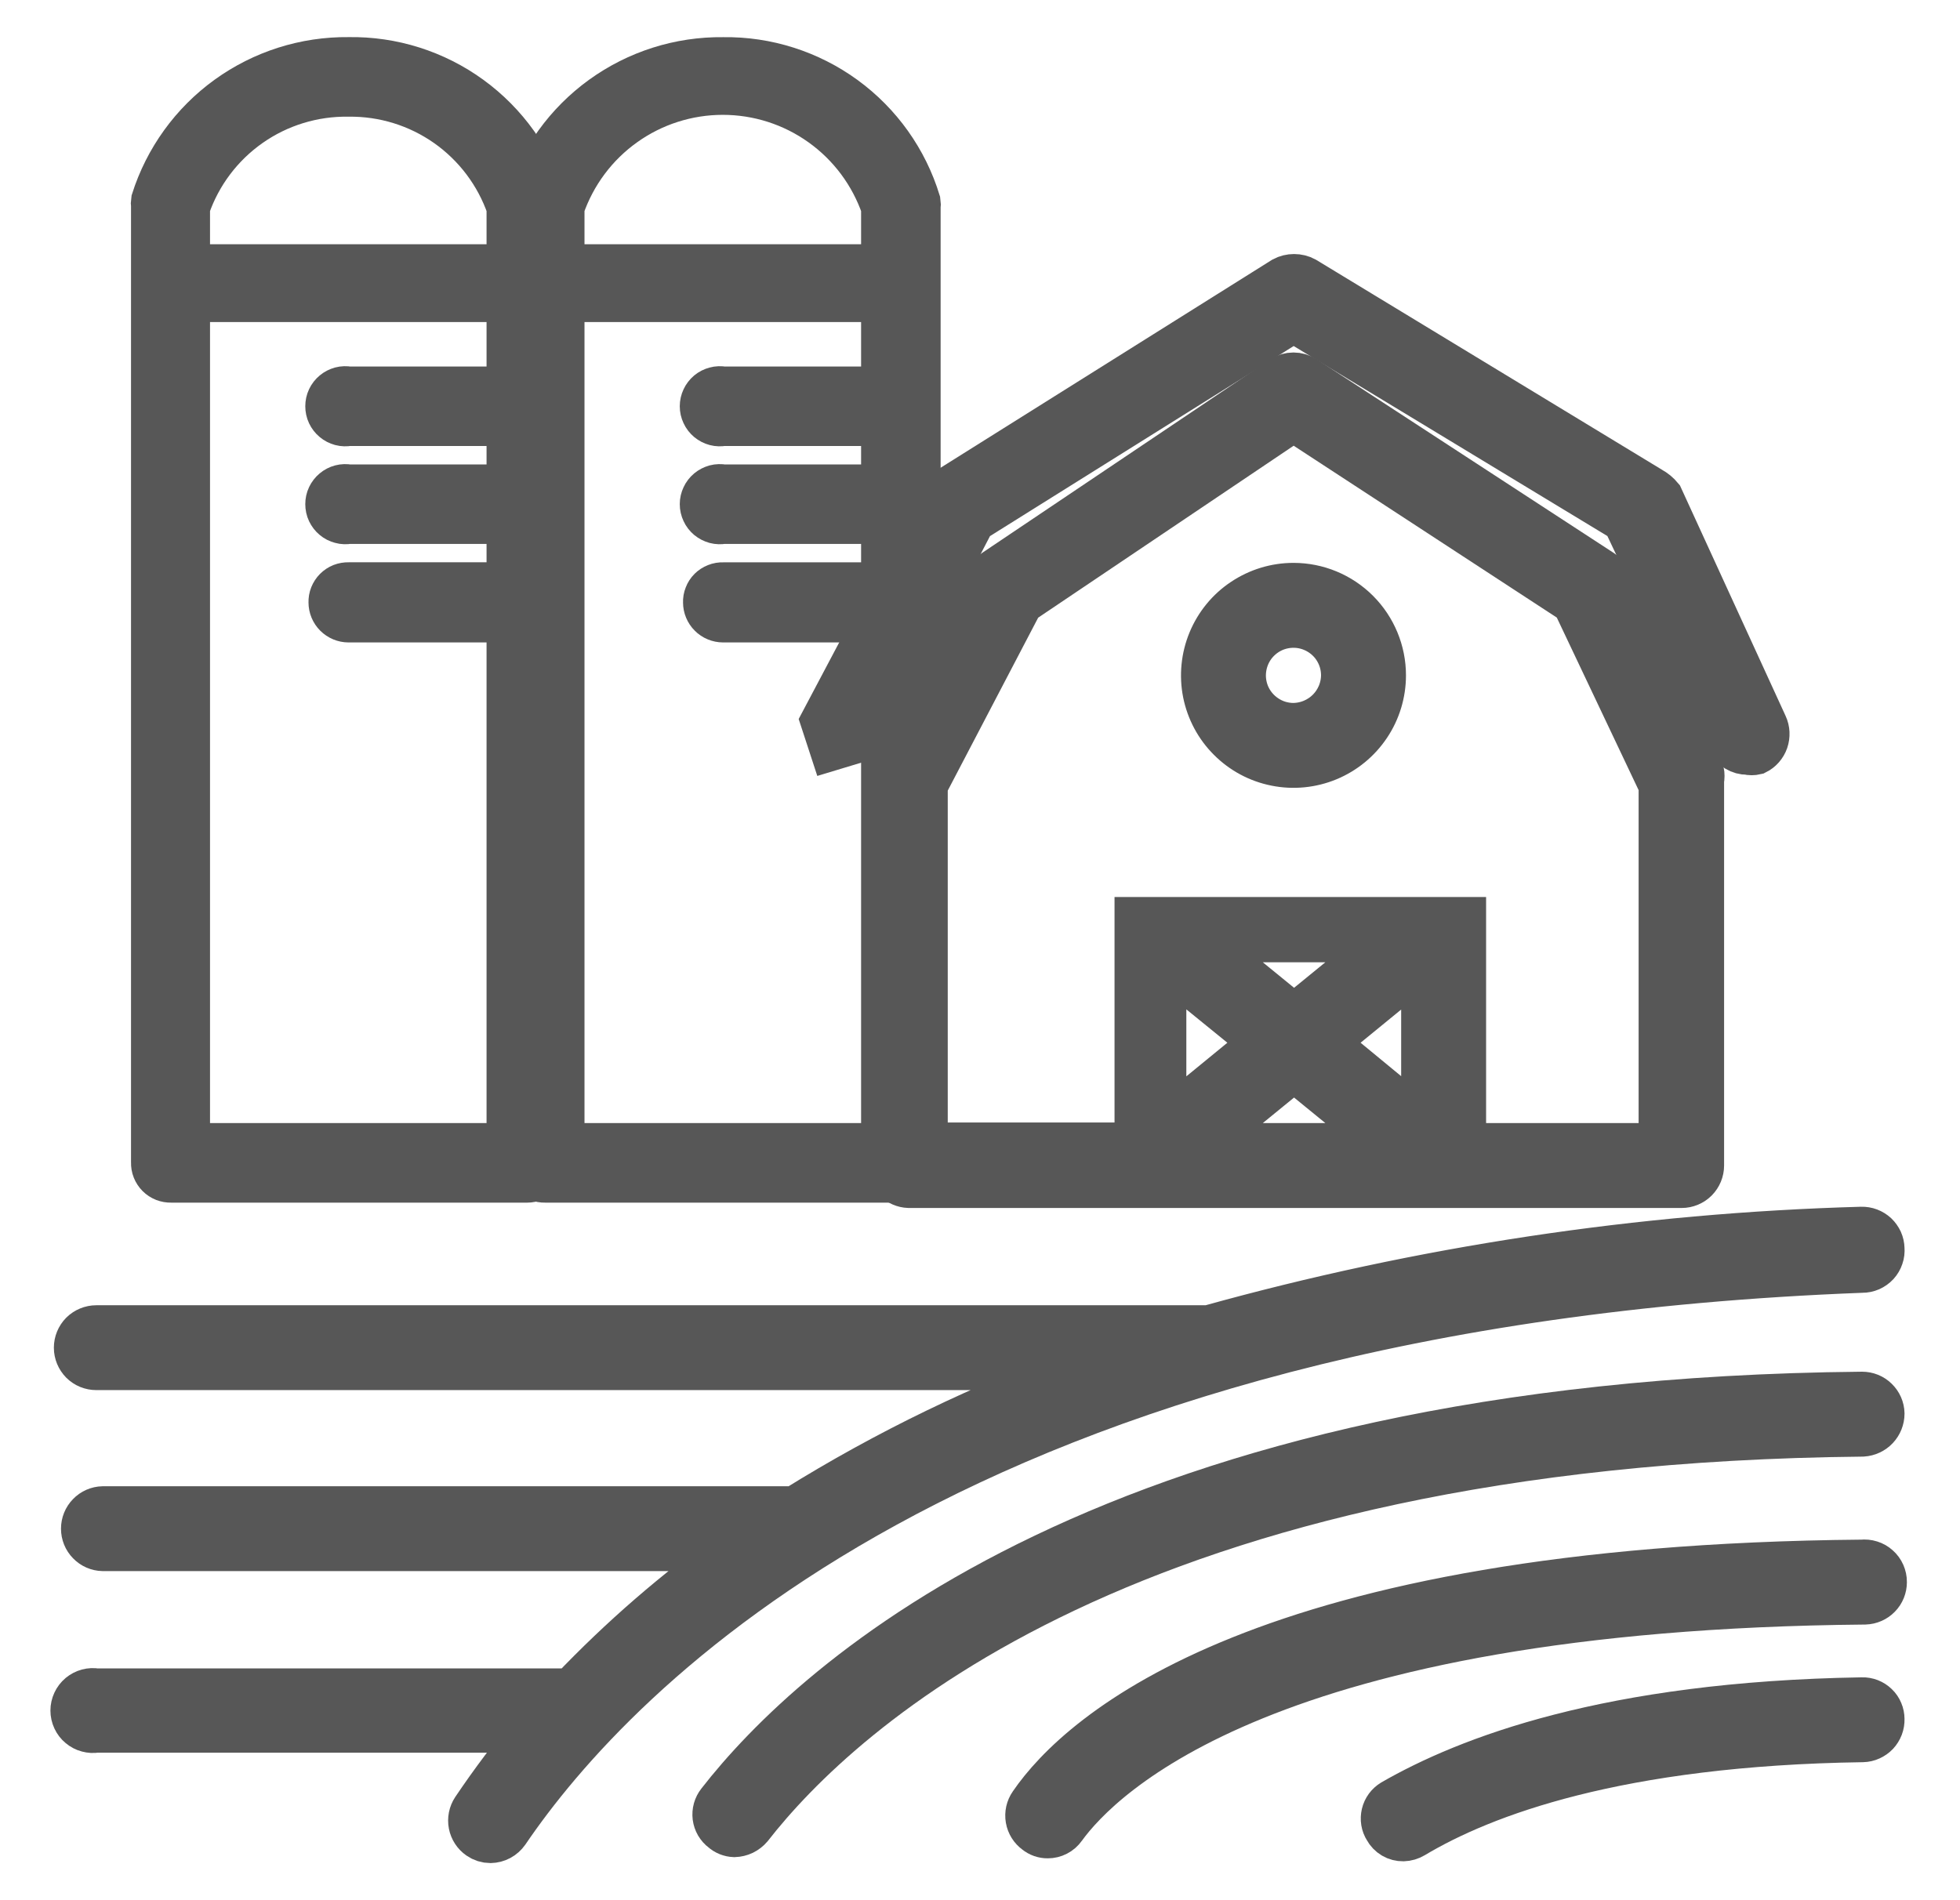
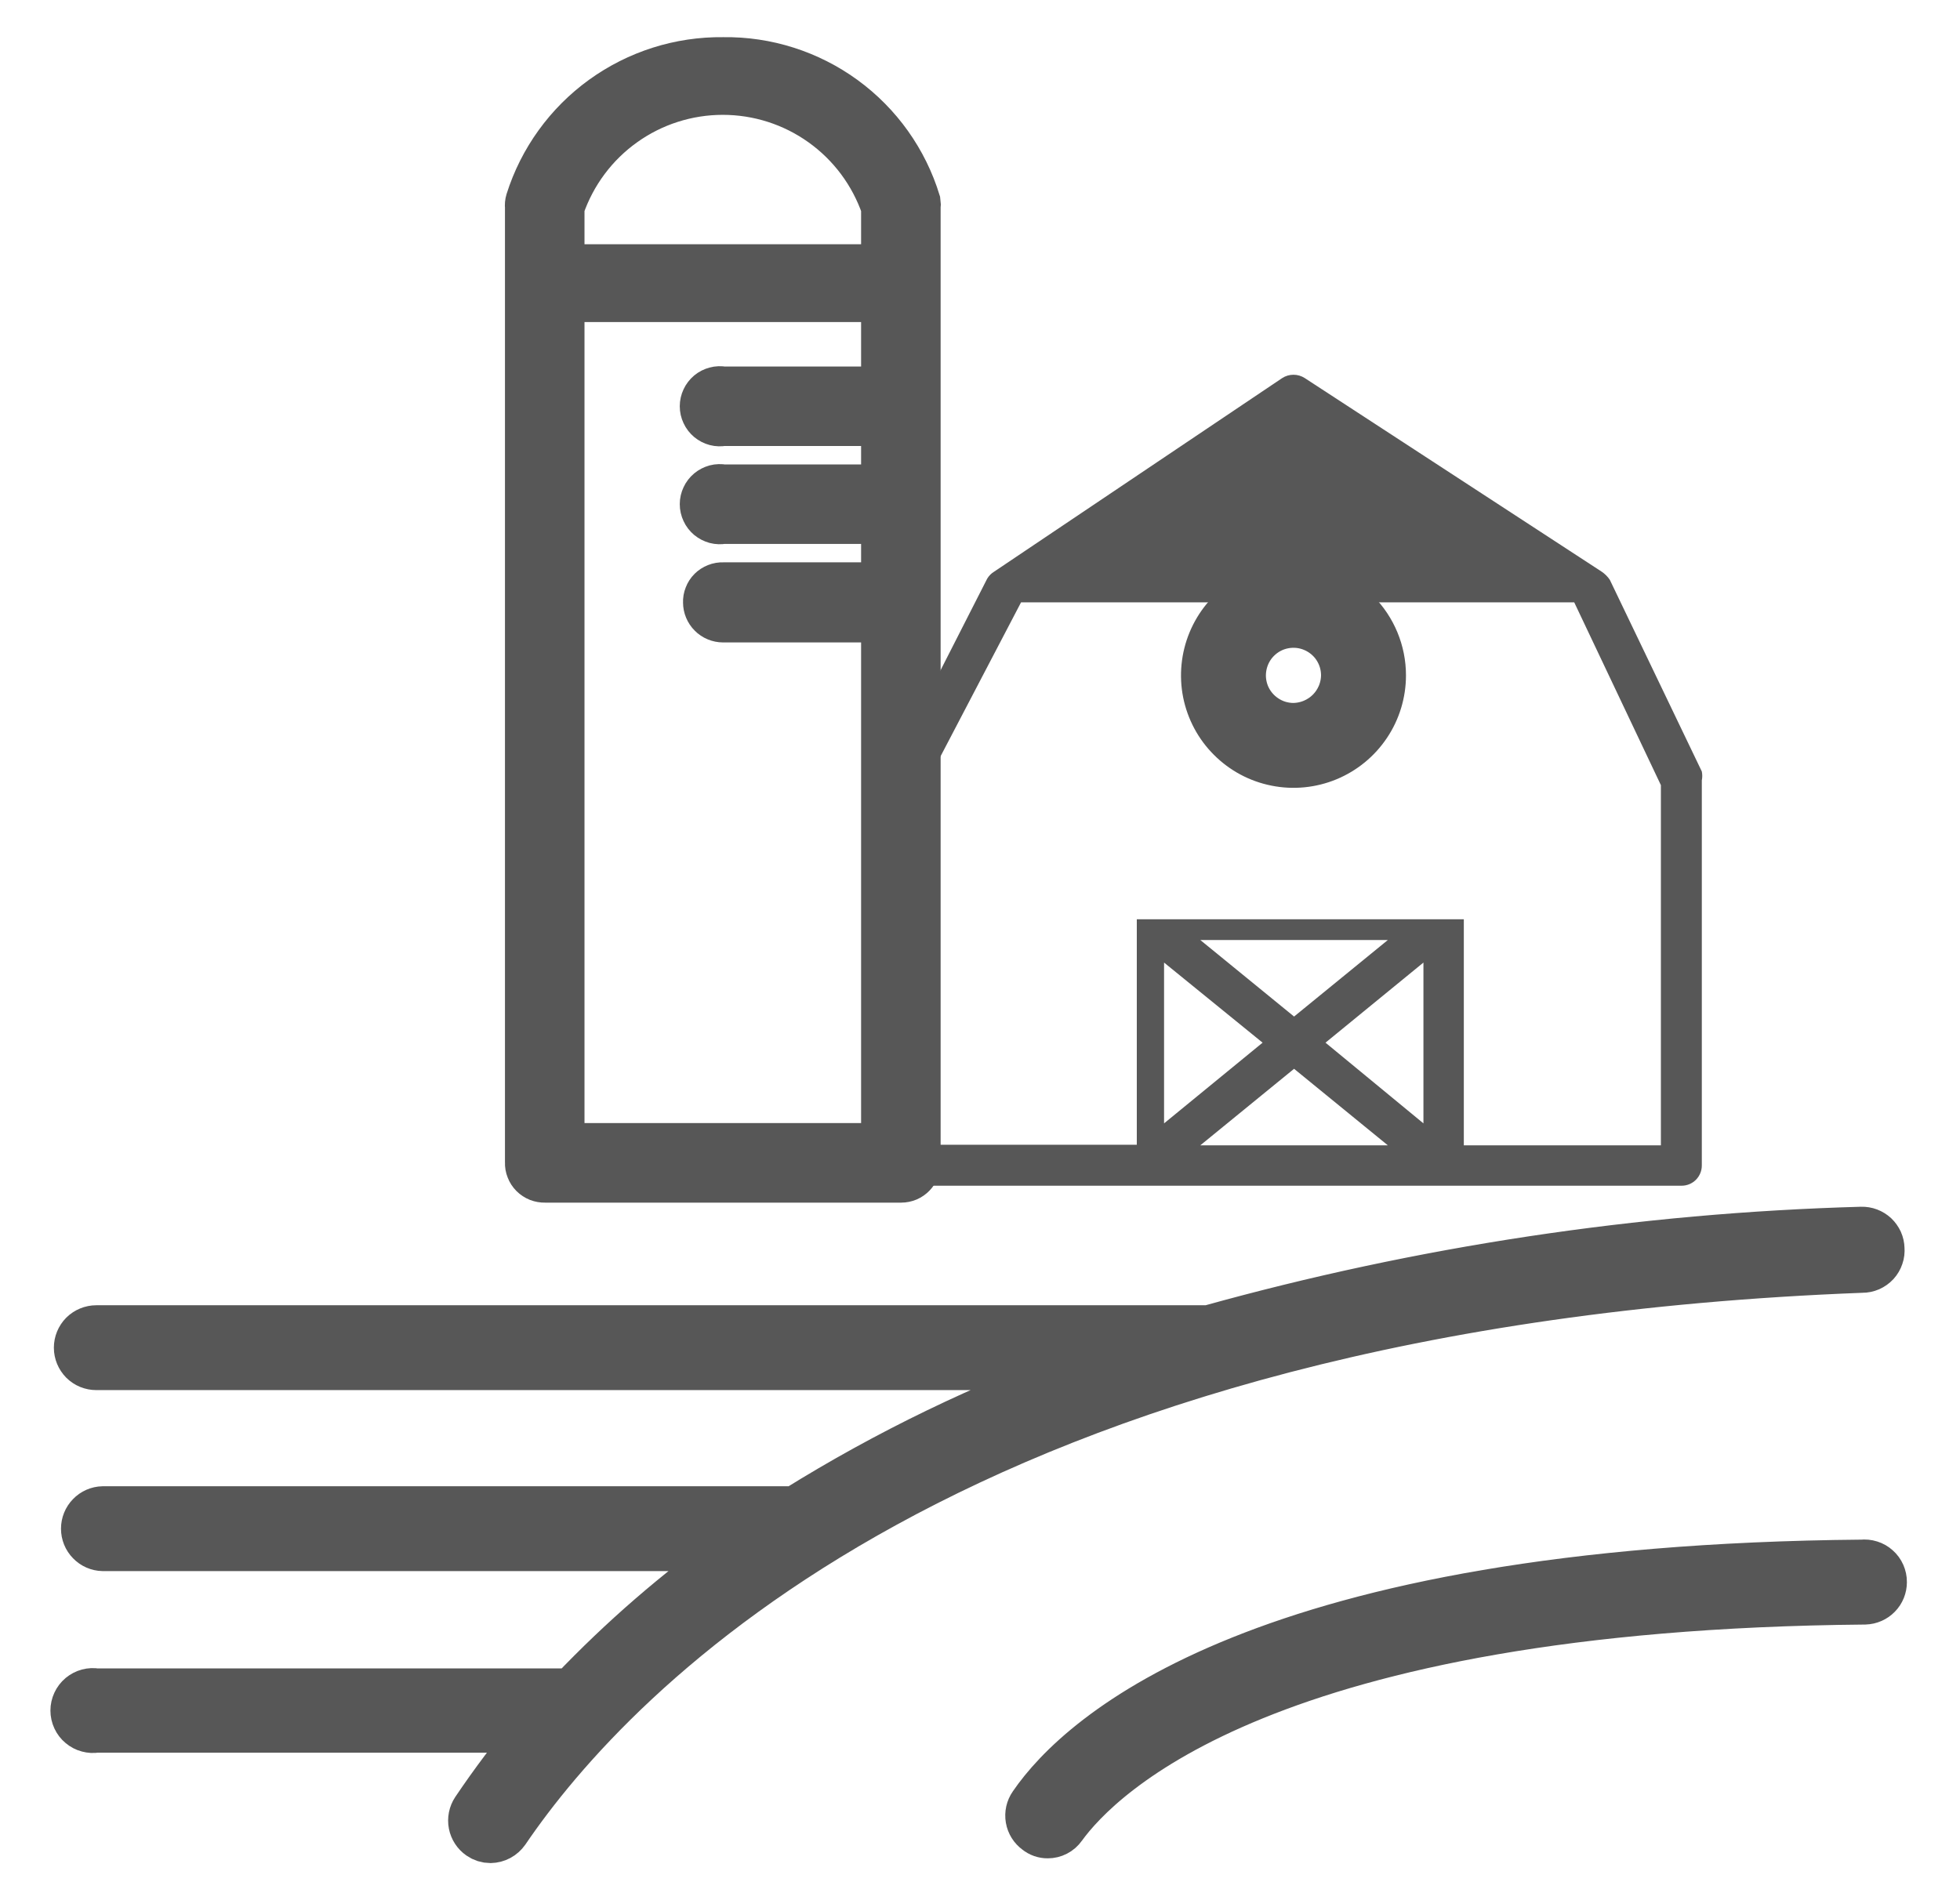
<svg xmlns="http://www.w3.org/2000/svg" fill="none" viewBox="0 0 33 32" height="32" width="33">
-   <path fill="#575757" d="M26.964 9.625L21.968 6.367C21.911 6.33 21.845 6.311 21.778 6.311C21.71 6.311 21.645 6.33 21.588 6.367L16.741 9.625C16.692 9.654 16.651 9.695 16.621 9.745L14.973 12.982C14.963 13.035 14.963 13.089 14.973 13.142V19.628C14.973 19.716 15.007 19.801 15.069 19.864C15.13 19.928 15.214 19.965 15.302 19.968H28.313C28.404 19.968 28.49 19.932 28.554 19.868C28.617 19.804 28.653 19.718 28.653 19.628V13.142C28.663 13.093 28.663 13.042 28.653 12.992L27.104 9.764C27.067 9.709 27.019 9.662 26.964 9.625ZM21.258 17.559L19.599 18.918V16.21L21.258 17.559ZM20.209 15.83H23.367L21.788 17.119L20.209 15.83ZM20.209 19.288L21.788 17.999L23.367 19.288H20.209ZM23.966 18.918L22.317 17.559L23.966 16.21V18.918ZM27.964 19.288H24.646V15.481H19.14C19.14 15.511 19.14 15.511 19.14 15.54L19.14 15.481V19.278H15.582V13.222L17.191 10.144L21.778 7.056L26.505 10.144L27.964 13.222V19.288Z" />
-   <path stroke-miterlimit="10" stroke-width="0.75" stroke="#575757" d="M19.14 15.481H24.646V19.288H27.964V13.222L26.505 10.144L21.778 7.056L17.191 10.144L15.582 13.222V19.278H19.14V15.481ZM19.14 15.481C19.14 15.511 19.14 15.511 19.14 15.54L19.14 15.481ZM26.964 9.625L21.968 6.367C21.911 6.33 21.845 6.311 21.778 6.311C21.71 6.311 21.645 6.33 21.588 6.367L16.741 9.625C16.692 9.654 16.651 9.695 16.621 9.745L14.973 12.982C14.963 13.035 14.963 13.089 14.973 13.142V19.628C14.973 19.716 15.007 19.801 15.069 19.864C15.13 19.928 15.214 19.965 15.302 19.968H28.313C28.404 19.968 28.49 19.932 28.554 19.868C28.617 19.804 28.653 19.718 28.653 19.628V13.142C28.663 13.093 28.663 13.042 28.653 12.992L27.104 9.764C27.067 9.709 27.019 9.662 26.964 9.625ZM21.258 17.559L19.599 18.918V16.21L21.258 17.559ZM20.209 15.83H23.367L21.788 17.119L20.209 15.83ZM20.209 19.288L21.788 17.999L23.367 19.288H20.209ZM23.966 18.918L22.317 17.559L23.966 16.21V18.918Z" />
+   <path fill="#575757" d="M26.964 9.625L21.968 6.367C21.911 6.33 21.845 6.311 21.778 6.311C21.71 6.311 21.645 6.33 21.588 6.367L16.741 9.625C16.692 9.654 16.651 9.695 16.621 9.745L14.973 12.982C14.963 13.035 14.963 13.089 14.973 13.142V19.628C14.973 19.716 15.007 19.801 15.069 19.864C15.13 19.928 15.214 19.965 15.302 19.968H28.313C28.404 19.968 28.49 19.932 28.554 19.868C28.617 19.804 28.653 19.718 28.653 19.628V13.142C28.663 13.093 28.663 13.042 28.653 12.992L27.104 9.764C27.067 9.709 27.019 9.662 26.964 9.625ZM21.258 17.559L19.599 18.918V16.21L21.258 17.559ZM20.209 15.83H23.367L21.788 17.119L20.209 15.83ZM20.209 19.288L21.788 17.999L23.367 19.288H20.209ZM23.966 18.918L22.317 17.559L23.966 16.21V18.918ZM27.964 19.288H24.646V15.481H19.14C19.14 15.511 19.14 15.511 19.14 15.54L19.14 15.481V19.278H15.582V13.222L17.191 10.144L26.505 10.144L27.964 13.222V19.288Z" />
  <path stroke-miterlimit="10" stroke-width="0.75" stroke="#575757" fill="#575757" d="M21.778 9.854C21.477 9.854 21.184 9.944 20.934 10.111C20.684 10.277 20.49 10.515 20.375 10.792C20.26 11.07 20.23 11.375 20.288 11.67C20.347 11.964 20.491 12.235 20.704 12.447C20.916 12.66 21.187 12.805 21.482 12.863C21.776 12.922 22.082 12.892 22.359 12.777C22.637 12.662 22.874 12.467 23.041 12.217C23.208 11.968 23.297 11.674 23.297 11.373C23.297 10.971 23.137 10.584 22.852 10.299C22.567 10.014 22.181 9.854 21.778 9.854ZM21.778 12.213C21.612 12.213 21.45 12.164 21.312 12.071C21.174 11.979 21.066 11.848 21.002 11.695C20.939 11.541 20.922 11.373 20.955 11.21C20.987 11.047 21.067 10.897 21.184 10.78C21.302 10.662 21.451 10.582 21.614 10.55C21.777 10.518 21.946 10.534 22.099 10.598C22.253 10.662 22.384 10.769 22.476 10.907C22.568 11.045 22.617 11.207 22.617 11.373C22.615 11.595 22.526 11.807 22.369 11.964C22.212 12.121 22 12.21 21.778 12.213Z" />
-   <path stroke-miterlimit="10" stroke-width="0.75" stroke="#575757" fill="#575757" d="M27.794 8.235L21.968 4.698C21.913 4.668 21.851 4.653 21.788 4.653C21.725 4.653 21.663 4.668 21.608 4.698L15.972 8.235C15.924 8.271 15.884 8.315 15.852 8.365L13.853 12.143L14.003 12.602L14.463 12.463L16.382 8.765L21.778 5.387L27.354 8.765L29.113 12.483C29.141 12.54 29.186 12.589 29.24 12.622C29.295 12.656 29.358 12.673 29.423 12.672C29.469 12.683 29.517 12.683 29.563 12.672C29.644 12.632 29.706 12.561 29.736 12.475C29.765 12.389 29.761 12.295 29.723 12.213L27.964 8.375C27.917 8.318 27.859 8.271 27.794 8.235Z" />
  <path stroke-miterlimit="10" stroke-width="0.75" stroke="#575757" fill="#575757" d="M12.175 1.001C11.444 0.992 10.73 1.219 10.138 1.647C9.546 2.075 9.107 2.682 8.887 3.379C8.876 3.415 8.873 3.452 8.877 3.489V19.578C8.875 19.618 8.882 19.657 8.897 19.694C8.911 19.731 8.933 19.765 8.961 19.793C8.99 19.821 9.023 19.843 9.06 19.858C9.097 19.872 9.137 19.879 9.177 19.878H15.172C15.211 19.878 15.25 19.87 15.286 19.855C15.322 19.84 15.354 19.817 15.381 19.789C15.408 19.761 15.429 19.728 15.443 19.692C15.457 19.655 15.464 19.617 15.462 19.578V3.489C15.467 3.459 15.467 3.429 15.462 3.399C15.248 2.697 14.812 2.084 14.219 1.651C13.626 1.219 12.908 0.99 12.175 1.001ZM14.873 6.547H12.175C12.131 6.539 12.087 6.54 12.044 6.552C12.002 6.563 11.962 6.583 11.928 6.611C11.895 6.639 11.867 6.675 11.849 6.714C11.83 6.754 11.82 6.798 11.82 6.842C11.82 6.886 11.83 6.929 11.849 6.969C11.867 7.009 11.895 7.044 11.928 7.072C11.962 7.1 12.002 7.121 12.044 7.132C12.087 7.143 12.131 7.144 12.175 7.136H14.873V8.196H12.175C12.131 8.188 12.087 8.189 12.044 8.2C12.002 8.212 11.962 8.232 11.928 8.26C11.895 8.288 11.867 8.323 11.849 8.363C11.83 8.403 11.82 8.446 11.82 8.49C11.82 8.534 11.83 8.578 11.849 8.618C11.867 8.658 11.895 8.693 11.928 8.721C11.962 8.749 12.002 8.769 12.044 8.781C12.087 8.792 12.131 8.793 12.175 8.785H14.873V9.845H12.175C12.135 9.843 12.095 9.85 12.058 9.865C12.021 9.879 11.988 9.901 11.959 9.929C11.931 9.957 11.909 9.991 11.895 10.028C11.88 10.065 11.873 10.105 11.875 10.144C11.875 10.184 11.883 10.223 11.898 10.259C11.913 10.295 11.935 10.329 11.963 10.356C11.99 10.384 12.023 10.406 12.06 10.421C12.096 10.436 12.135 10.444 12.175 10.444H14.873V19.288H9.466V5.048H14.873V6.547ZM14.873 4.488H9.466V3.489C9.66 2.926 10.024 2.437 10.509 2.091C10.993 1.745 11.574 1.559 12.169 1.559C12.765 1.559 13.346 1.745 13.83 2.091C14.315 2.437 14.679 2.926 14.873 3.489V4.488Z" />
-   <path stroke-miterlimit="10" stroke-width="0.75" stroke="#575757" fill="#575757" d="M5.869 1C5.138 0.992 4.424 1.219 3.832 1.647C3.24 2.075 2.802 2.682 2.581 3.379C2.576 3.409 2.576 3.439 2.581 3.469V19.578C2.58 19.617 2.586 19.657 2.601 19.694C2.616 19.731 2.638 19.765 2.666 19.793C2.694 19.821 2.728 19.843 2.765 19.858C2.802 19.872 2.841 19.879 2.881 19.878H8.877C8.916 19.878 8.954 19.87 8.99 19.855C9.026 19.839 9.058 19.817 9.085 19.789C9.112 19.761 9.134 19.728 9.147 19.692C9.161 19.655 9.168 19.617 9.167 19.578V3.489C9.171 3.459 9.171 3.429 9.167 3.399C8.952 2.695 8.514 2.081 7.919 1.648C7.324 1.215 6.604 0.988 5.869 1ZM8.567 6.547H5.869C5.826 6.539 5.781 6.54 5.739 6.551C5.696 6.563 5.656 6.583 5.623 6.611C5.589 6.639 5.562 6.674 5.543 6.714C5.524 6.754 5.515 6.798 5.515 6.841C5.515 6.885 5.524 6.929 5.543 6.969C5.562 7.009 5.589 7.044 5.623 7.072C5.656 7.1 5.696 7.12 5.739 7.132C5.781 7.143 5.826 7.144 5.869 7.136H8.567V8.196H5.869C5.826 8.188 5.781 8.189 5.739 8.2C5.696 8.211 5.656 8.232 5.623 8.26C5.589 8.288 5.562 8.323 5.543 8.363C5.524 8.403 5.515 8.446 5.515 8.49C5.515 8.534 5.524 8.578 5.543 8.618C5.562 8.657 5.589 8.693 5.623 8.721C5.656 8.749 5.696 8.769 5.739 8.78C5.781 8.792 5.826 8.793 5.869 8.785H8.567V9.844H5.869C5.829 9.843 5.789 9.85 5.752 9.864C5.715 9.879 5.682 9.901 5.654 9.929C5.626 9.957 5.604 9.991 5.589 10.028C5.574 10.065 5.568 10.104 5.569 10.144C5.569 10.184 5.577 10.223 5.592 10.259C5.607 10.295 5.629 10.328 5.657 10.356C5.685 10.384 5.718 10.406 5.754 10.421C5.79 10.436 5.829 10.444 5.869 10.444H8.567V19.288H3.161V5.048H8.567V6.547ZM8.567 4.488H3.161V3.489C3.354 2.927 3.721 2.441 4.207 2.1C4.693 1.759 5.275 1.581 5.869 1.59C6.461 1.583 7.04 1.762 7.525 2.103C8.009 2.444 8.374 2.929 8.567 3.489V4.488Z" />
  <path stroke-miterlimit="10" stroke-width="0.75" stroke="#575757" fill="#575757" d="M31.691 21.027C31.69 20.982 31.68 20.938 31.662 20.897C31.643 20.857 31.617 20.82 31.585 20.789C31.552 20.759 31.514 20.735 31.472 20.719C31.43 20.703 31.386 20.696 31.341 20.697C27.623 20.801 23.932 21.358 20.349 22.356H1.622C1.532 22.356 1.445 22.392 1.381 22.455C1.318 22.519 1.282 22.605 1.282 22.696C1.282 22.786 1.318 22.872 1.381 22.936C1.445 23 1.532 23.035 1.622 23.035H18.28C16.569 23.649 14.928 24.443 13.384 25.404H1.732C1.643 25.406 1.559 25.443 1.498 25.507C1.436 25.57 1.402 25.655 1.402 25.744C1.402 25.832 1.436 25.917 1.498 25.98C1.559 26.044 1.643 26.081 1.732 26.083H12.374C11.38 26.789 10.457 27.589 9.616 28.472H1.622C1.573 28.463 1.523 28.465 1.475 28.478C1.427 28.491 1.383 28.515 1.345 28.546C1.307 28.578 1.277 28.618 1.256 28.663C1.235 28.708 1.224 28.757 1.224 28.806C1.224 28.856 1.235 28.905 1.256 28.95C1.277 28.995 1.307 29.035 1.345 29.066C1.383 29.098 1.427 29.122 1.475 29.134C1.523 29.147 1.573 29.15 1.622 29.141H8.977C8.62 29.566 8.287 30.01 7.977 30.47C7.927 30.545 7.909 30.636 7.926 30.724C7.943 30.811 7.993 30.889 8.067 30.94C8.123 30.979 8.189 31 8.257 31C8.312 30.999 8.366 30.985 8.415 30.959C8.464 30.933 8.505 30.895 8.537 30.85C10.336 28.202 16.152 21.976 31.351 21.396C31.399 21.397 31.445 21.387 31.489 21.368C31.532 21.349 31.571 21.321 31.603 21.287C31.635 21.252 31.659 21.211 31.674 21.166C31.69 21.121 31.695 21.074 31.691 21.027Z" />
-   <path stroke-miterlimit="10" stroke-width="0.75" stroke="#575757" fill="#575757" d="M31.351 23.475C18.73 23.595 13.684 28.322 12.105 30.35C12.077 30.385 12.057 30.425 12.045 30.467C12.033 30.51 12.03 30.554 12.035 30.598C12.041 30.642 12.055 30.684 12.077 30.722C12.1 30.76 12.129 30.794 12.165 30.82C12.22 30.869 12.29 30.897 12.364 30.9C12.416 30.898 12.467 30.886 12.513 30.864C12.559 30.841 12.601 30.809 12.634 30.77C14.153 28.821 19.03 24.275 31.361 24.155C31.451 24.149 31.535 24.11 31.596 24.045C31.657 23.98 31.691 23.894 31.691 23.805C31.689 23.716 31.652 23.633 31.588 23.571C31.525 23.509 31.44 23.475 31.351 23.475Z" />
  <path stroke-miterlimit="10" stroke-width="0.75" stroke="#575757" fill="#575757" d="M31.351 26.303C21.268 26.393 18.18 29.181 17.361 30.381C17.31 30.454 17.29 30.544 17.305 30.632C17.32 30.72 17.369 30.798 17.441 30.85C17.497 30.896 17.568 30.921 17.641 30.92C17.694 30.92 17.746 30.908 17.793 30.883C17.84 30.859 17.88 30.824 17.911 30.78C18.54 29.911 21.348 27.073 31.401 26.983C31.49 26.98 31.574 26.943 31.635 26.88C31.697 26.817 31.731 26.732 31.731 26.643C31.732 26.595 31.721 26.547 31.702 26.503C31.683 26.459 31.654 26.42 31.618 26.388C31.582 26.355 31.54 26.331 31.494 26.317C31.448 26.302 31.399 26.298 31.351 26.303Z" />
-   <path stroke-miterlimit="10" stroke-width="0.75" stroke="#575757" fill="#575757" d="M31.351 28.622C27.074 28.691 24.696 29.621 23.447 30.34C23.409 30.363 23.376 30.393 23.35 30.428C23.324 30.464 23.305 30.504 23.295 30.547C23.285 30.59 23.283 30.634 23.29 30.678C23.297 30.721 23.313 30.763 23.337 30.8C23.365 30.852 23.407 30.896 23.458 30.926C23.509 30.956 23.567 30.971 23.627 30.97C23.687 30.968 23.745 30.951 23.797 30.92C24.966 30.22 27.234 29.361 31.361 29.301C31.406 29.3 31.45 29.29 31.491 29.271C31.531 29.253 31.568 29.227 31.599 29.195C31.629 29.162 31.653 29.124 31.669 29.082C31.685 29.04 31.692 28.996 31.691 28.951C31.691 28.907 31.682 28.863 31.665 28.823C31.648 28.782 31.623 28.745 31.591 28.715C31.559 28.684 31.522 28.66 31.481 28.644C31.439 28.628 31.395 28.62 31.351 28.622Z" />
</svg>